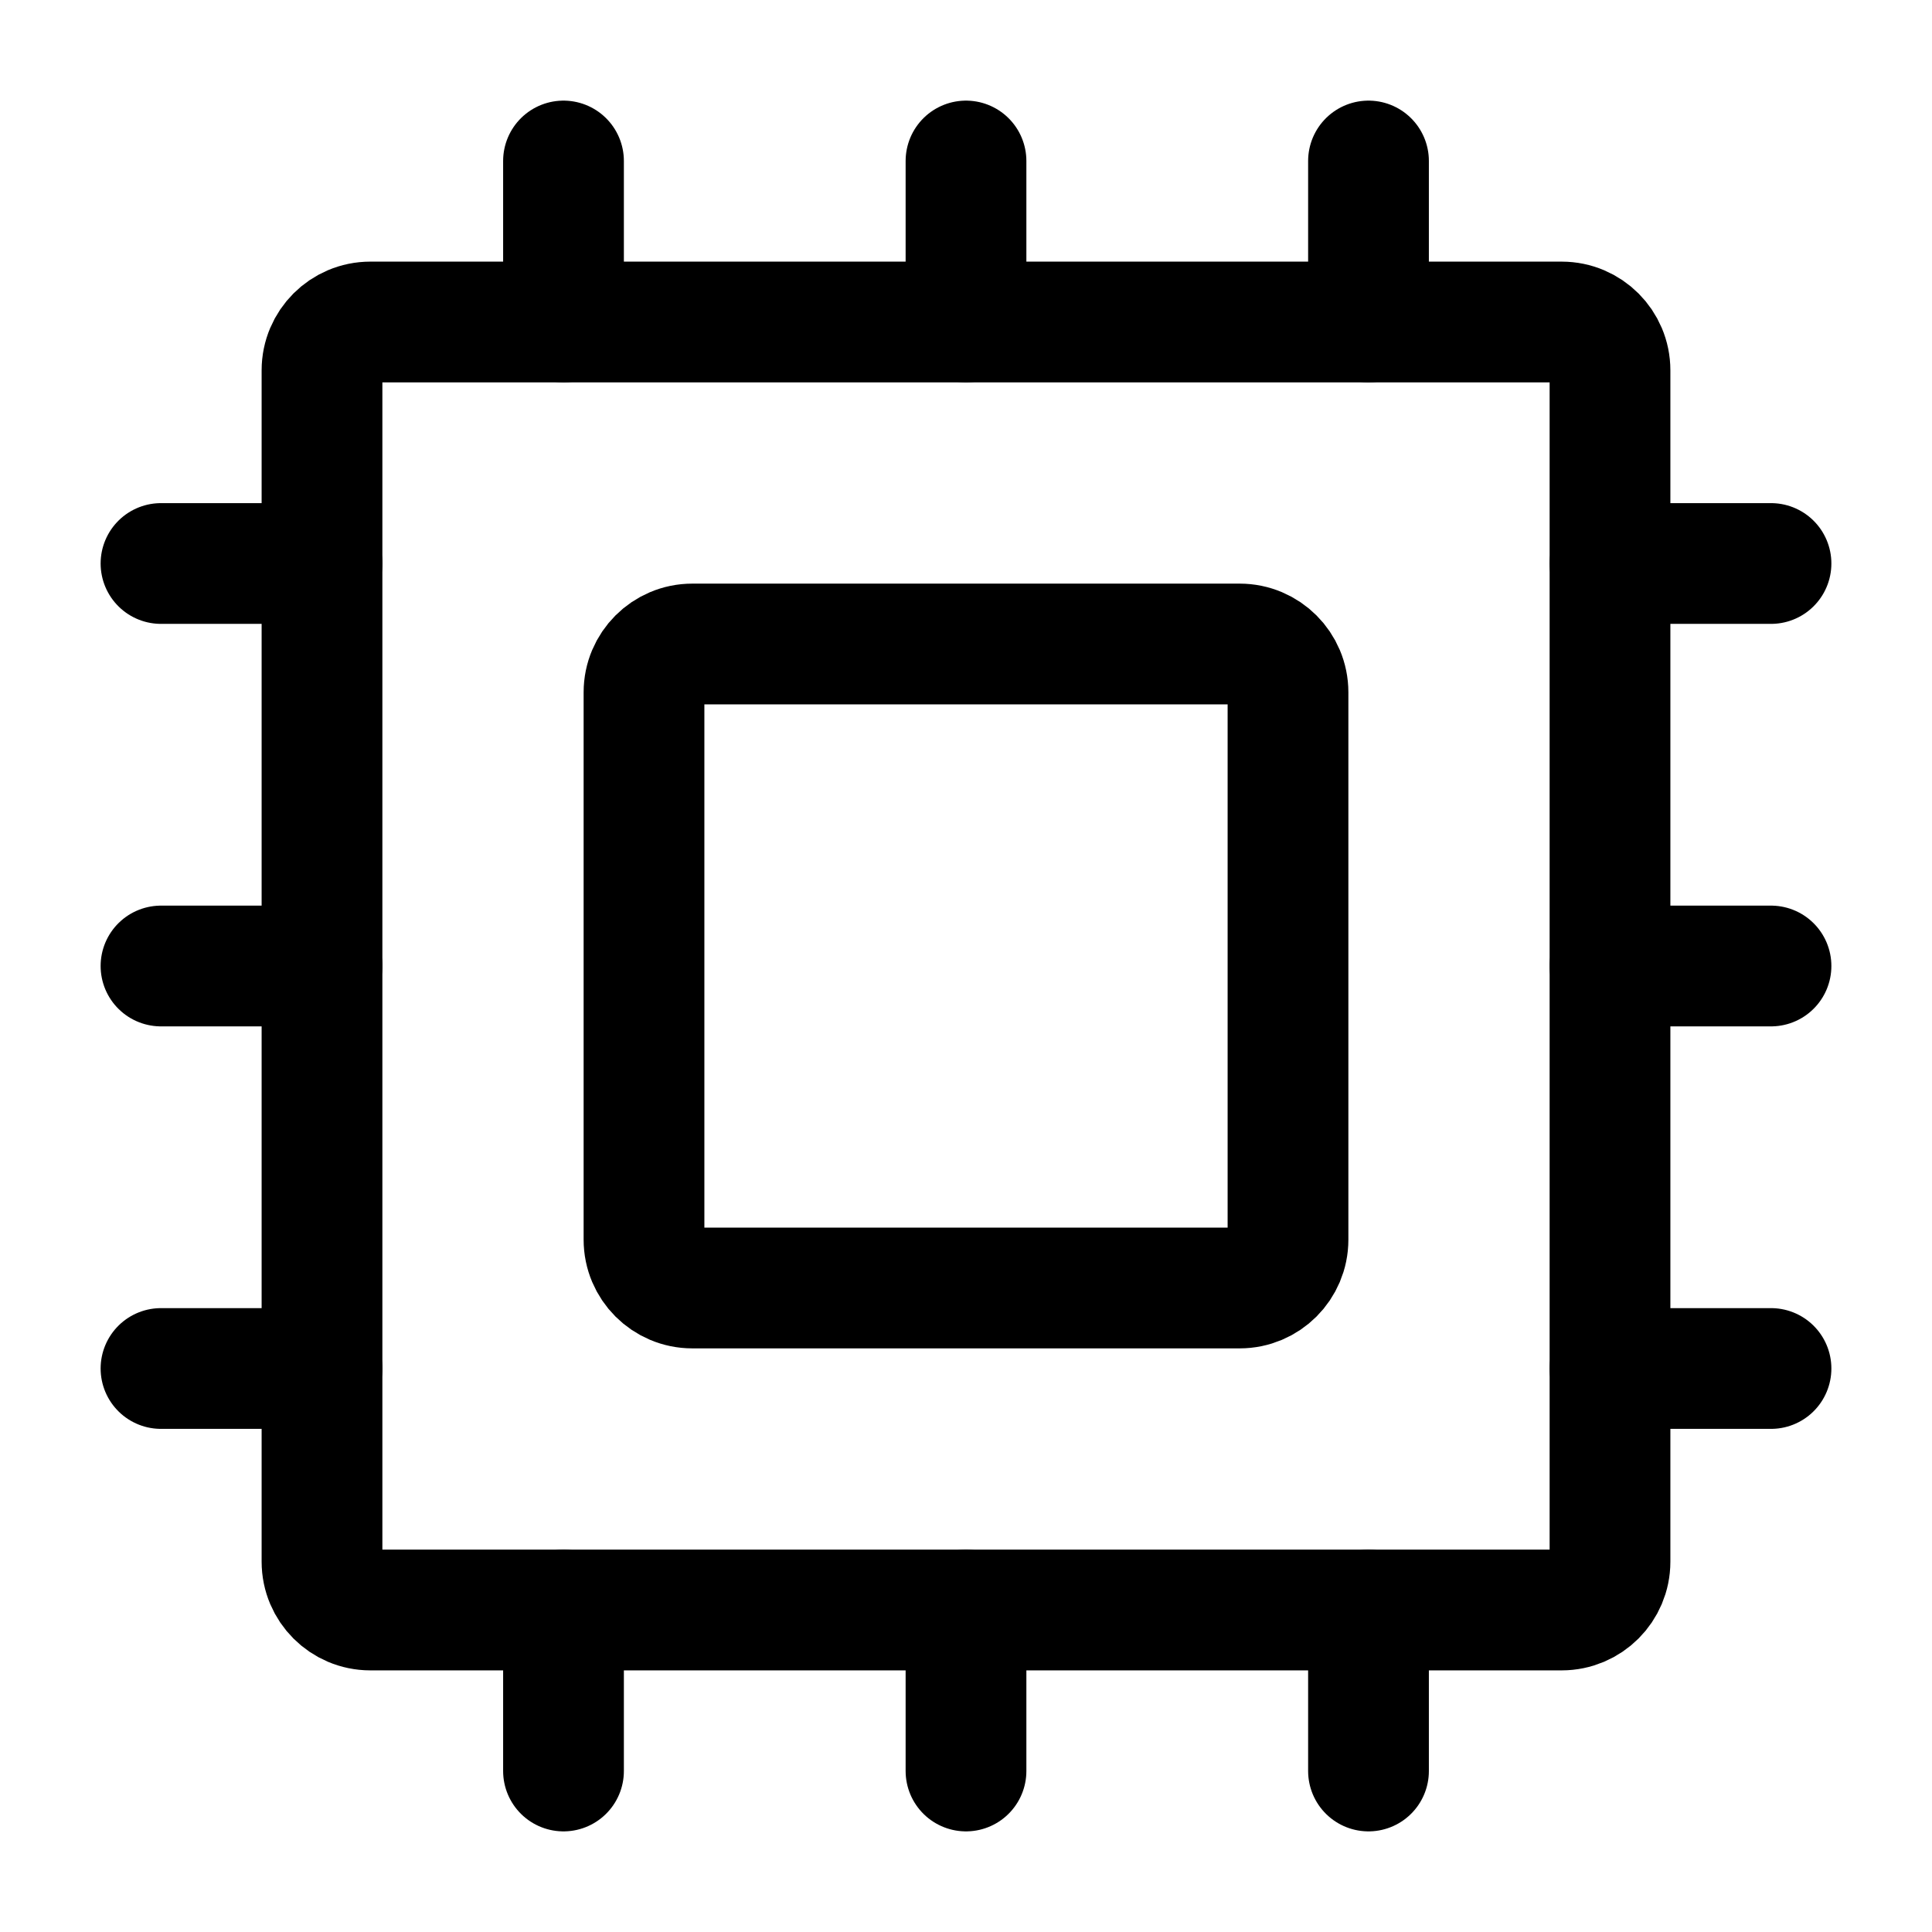
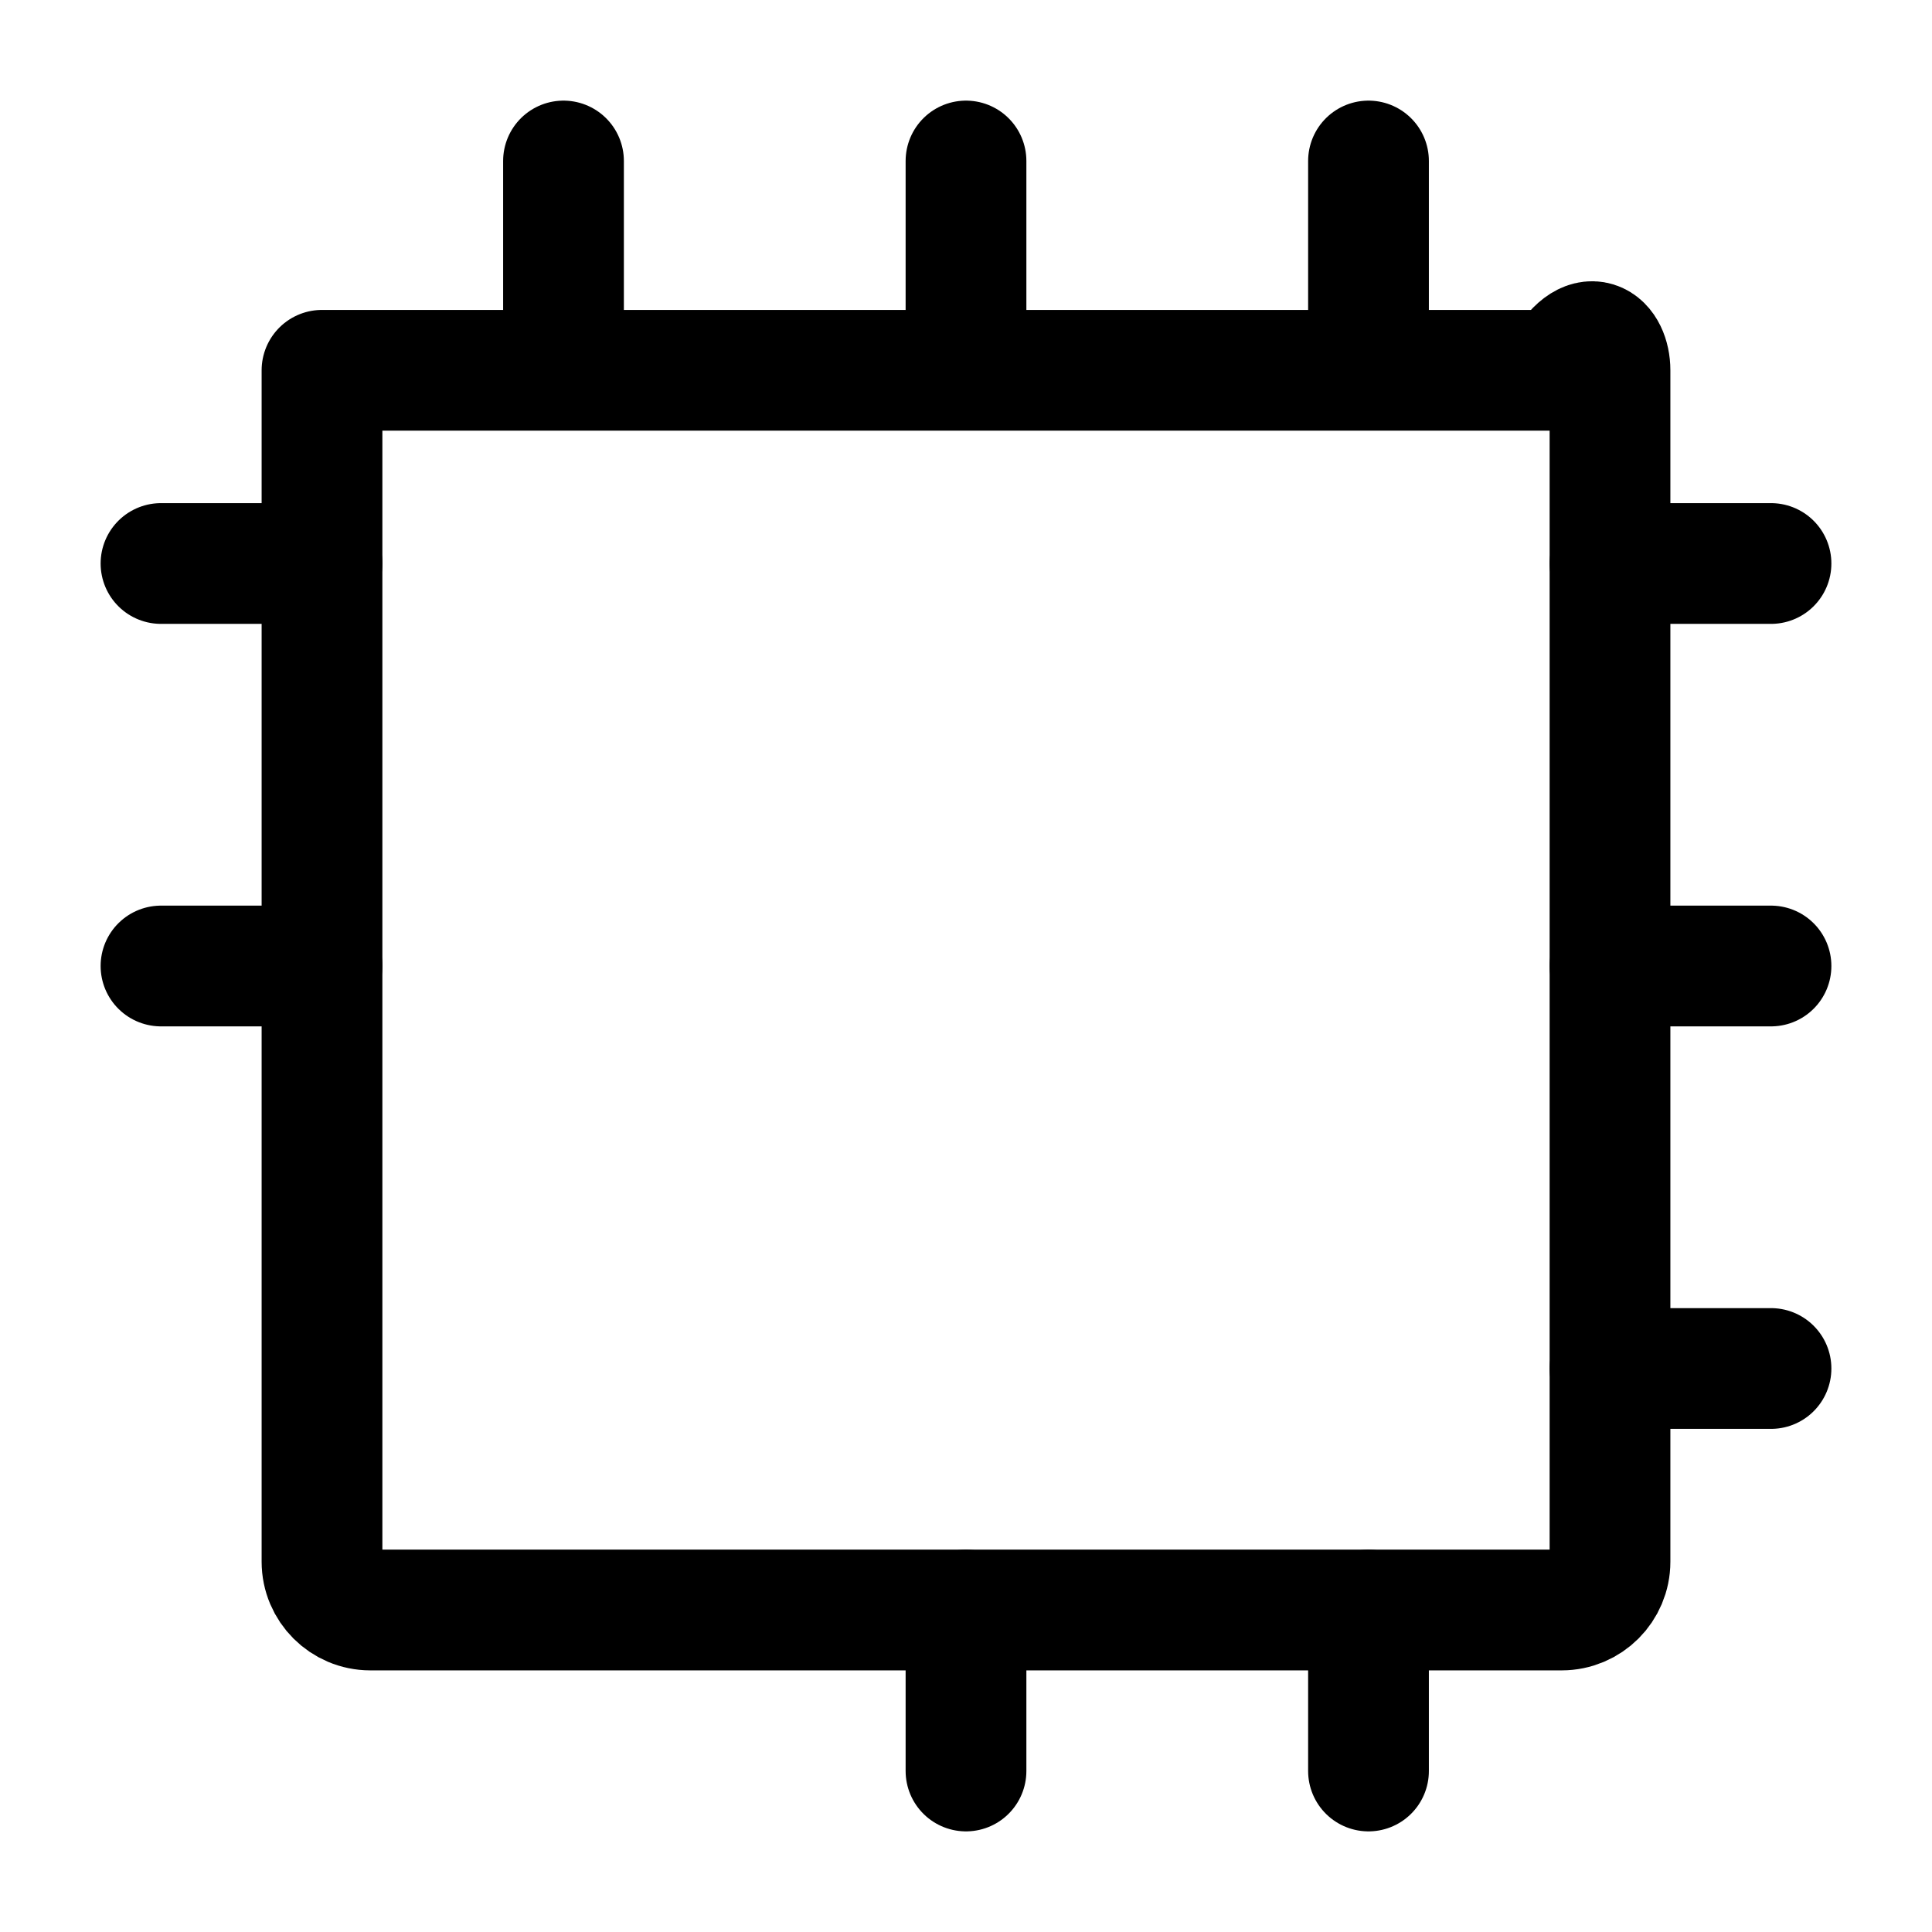
<svg xmlns="http://www.w3.org/2000/svg" width="800px" height="800px" viewBox="0 0 24 24" fill="none">
-   <path d="M8 15.4V8.6C8 8.269 8.269 8 8.6 8H15.4C15.731 8 16 8.269 16 8.6V15.4C16 15.731 15.731 16 15.4 16H8.6C8.269 16 8 15.731 8 15.4Z" stroke="#000000" stroke-width="1.5" stroke-linecap="round" stroke-linejoin="round" />
-   <path d="M20 4.6V19.4C20 19.731 19.731 20 19.4 20H4.6C4.269 20 4 19.731 4 19.4V4.6C4 4.269 4.269 4 4.6 4H19.4C19.731 4 20 4.269 20 4.6Z" stroke="#000000" stroke-width="1.5" stroke-linecap="round" stroke-linejoin="round" />
+   <path d="M20 4.6V19.4C20 19.731 19.731 20 19.4 20H4.6C4.269 20 4 19.731 4 19.4V4.6H19.4C19.731 4 20 4.269 20 4.6Z" stroke="#000000" stroke-width="1.5" stroke-linecap="round" stroke-linejoin="round" />
  <path d="M17 4V2" stroke="#000000" stroke-width="1.5" stroke-linecap="round" stroke-linejoin="round" />
  <path d="M12 4V2" stroke="#000000" stroke-width="1.5" stroke-linecap="round" stroke-linejoin="round" />
  <path d="M7 4V2" stroke="#000000" stroke-width="1.5" stroke-linecap="round" stroke-linejoin="round" />
-   <path d="M7 20V22" stroke="#000000" stroke-width="1.5" stroke-linecap="round" stroke-linejoin="round" />
  <path d="M12 20V22" stroke="#000000" stroke-width="1.5" stroke-linecap="round" stroke-linejoin="round" />
  <path d="M17 20V22" stroke="#000000" stroke-width="1.5" stroke-linecap="round" stroke-linejoin="round" />
  <path d="M20 17H22" stroke="#000000" stroke-width="1.5" stroke-linecap="round" stroke-linejoin="round" />
  <path d="M20 12H22" stroke="#000000" stroke-width="1.5" stroke-linecap="round" stroke-linejoin="round" />
  <path d="M20 7H22" stroke="#000000" stroke-width="1.5" stroke-linecap="round" stroke-linejoin="round" />
-   <path d="M4 17H2" stroke="#000000" stroke-width="1.5" stroke-linecap="round" stroke-linejoin="round" />
  <path d="M4 12H2" stroke="#000000" stroke-width="1.5" stroke-linecap="round" stroke-linejoin="round" />
  <path d="M4 7H2" stroke="#000000" stroke-width="1.5" stroke-linecap="round" stroke-linejoin="round" />
</svg>